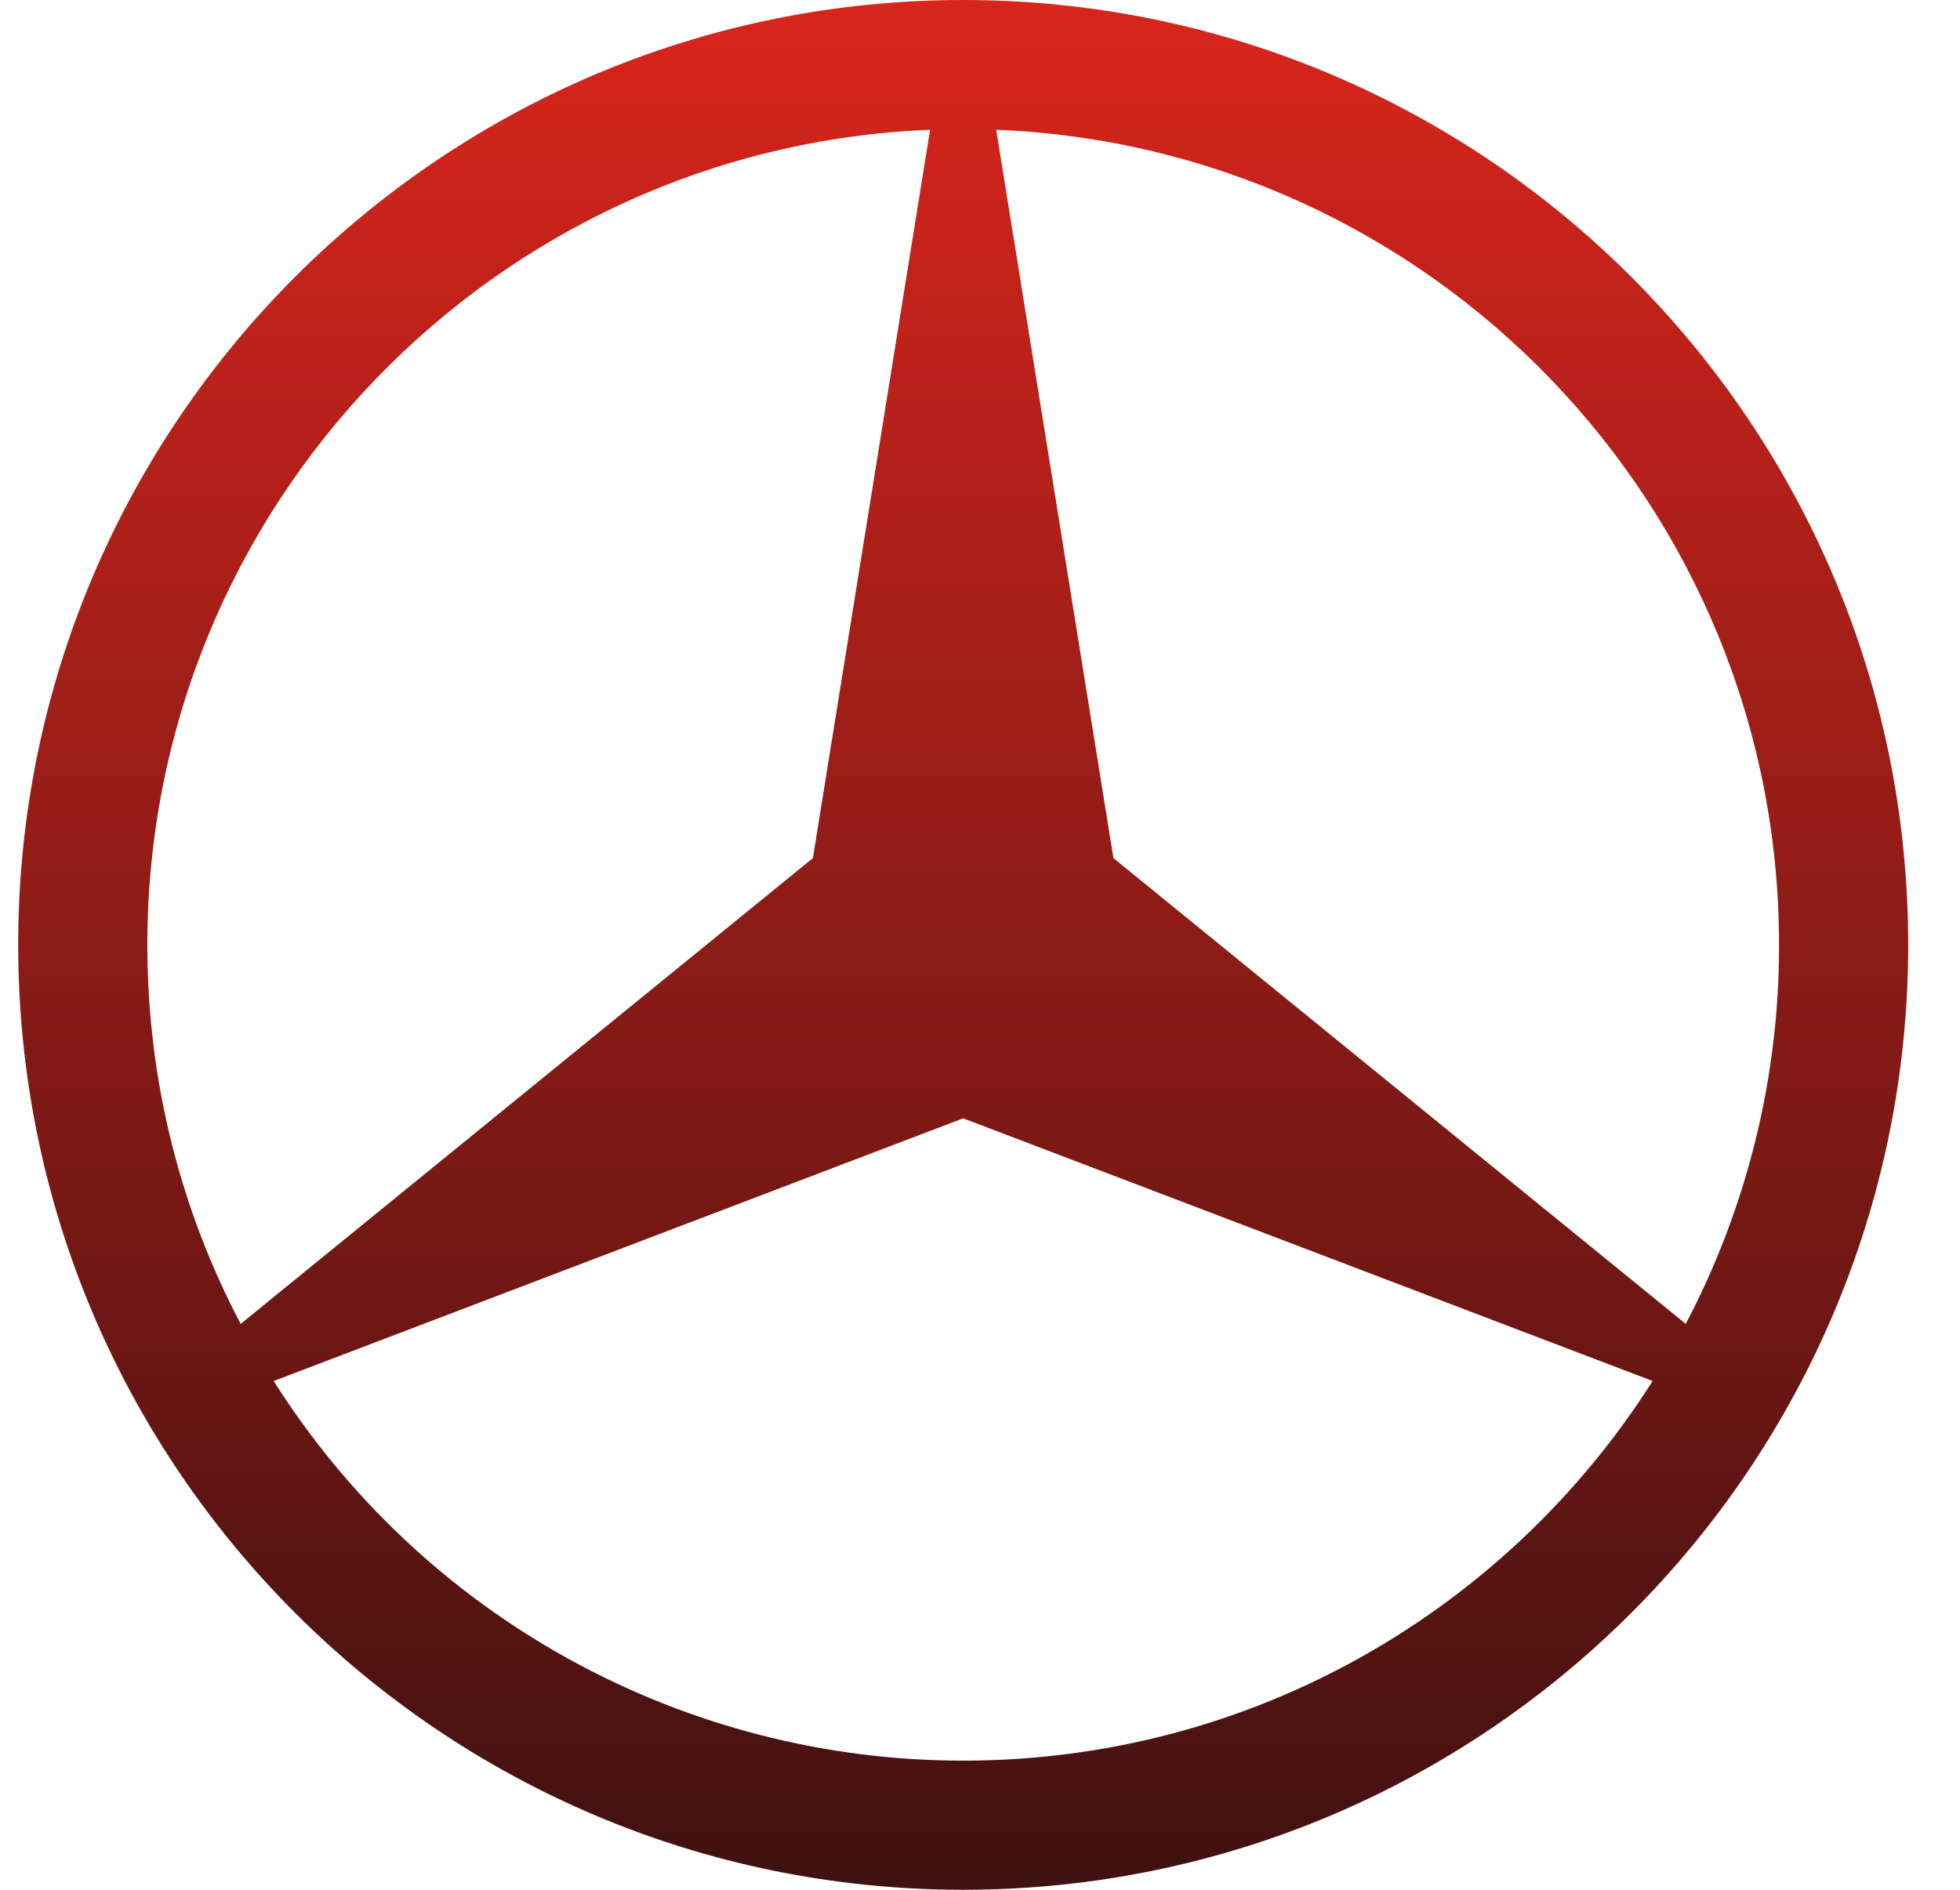
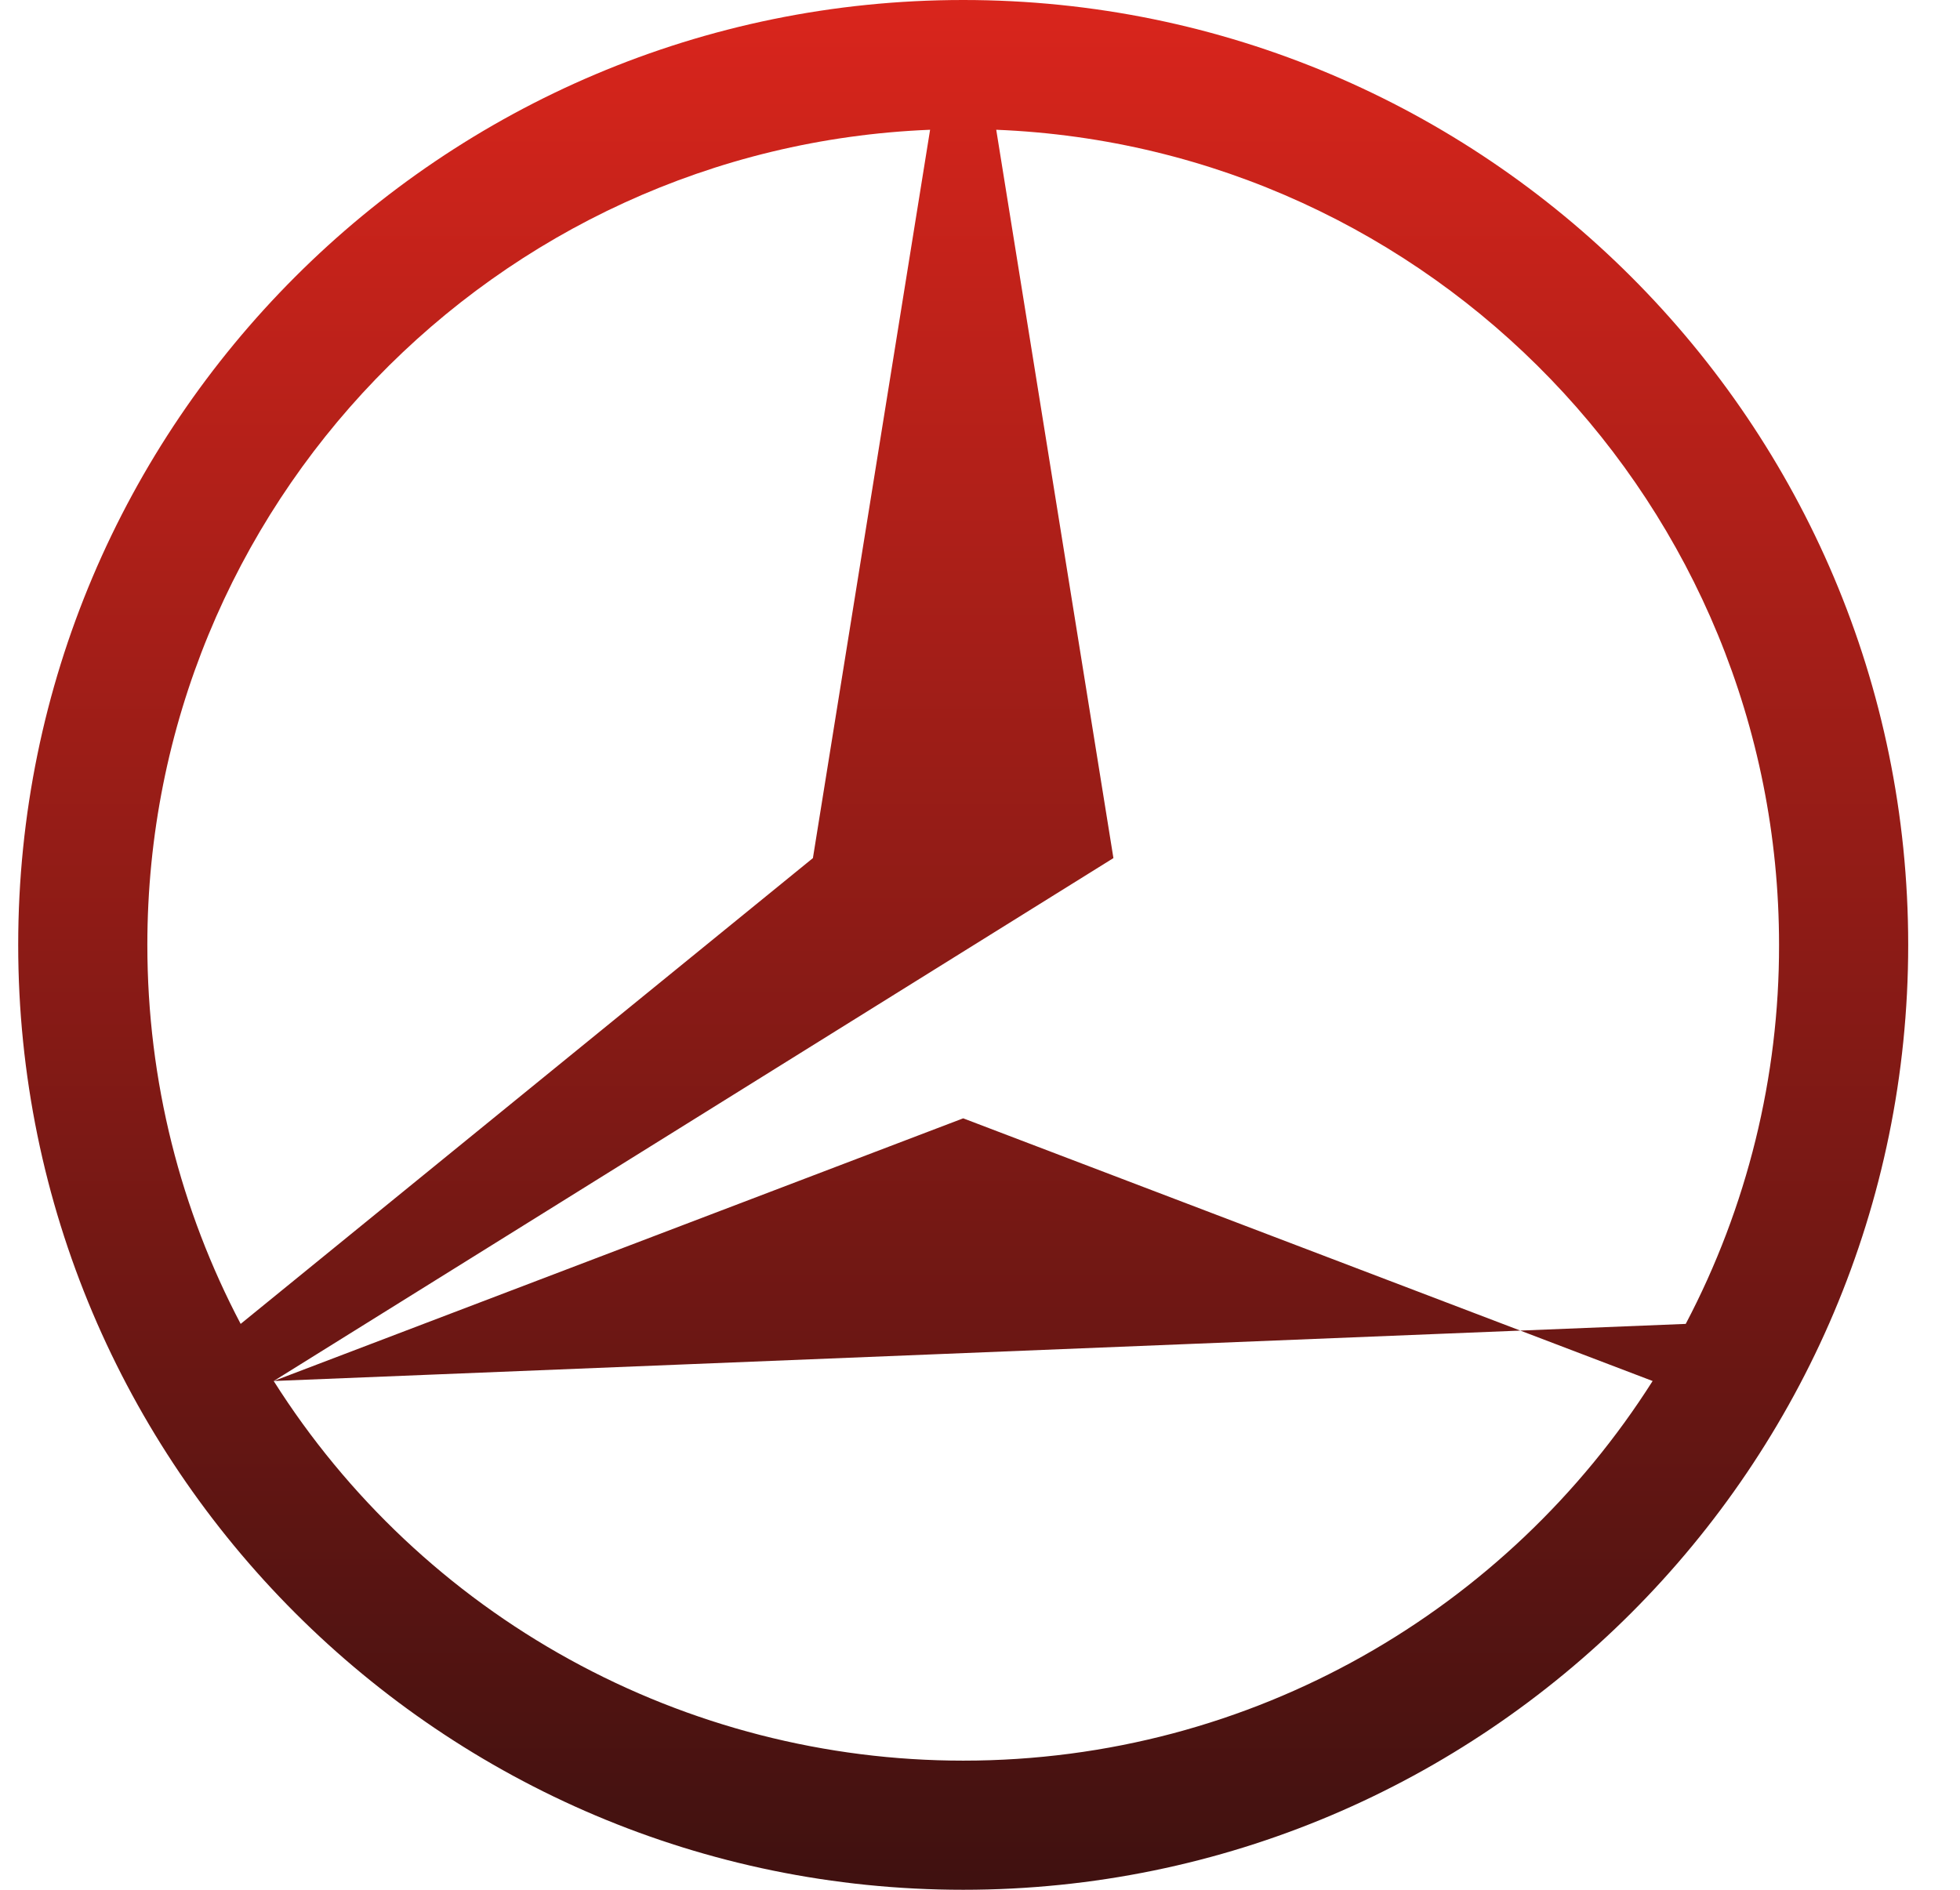
<svg xmlns="http://www.w3.org/2000/svg" width="28" height="27" viewBox="0 0 28 27" fill="none">
-   <path d="M13.76 0C21.211 0 27.26 6.049 27.26 13.5C27.26 20.951 21.211 27 13.76 27C6.309 27 0.26 20.951 0.26 13.5C0.26 6.049 6.309 0 13.76 0ZM3.91 19.731C4.961 21.393 6.415 22.762 8.138 23.71C9.86 24.658 11.794 25.155 13.76 25.155C17.901 25.155 21.541 22.991 23.609 19.731L13.76 15.978L3.91 19.731ZM15.906 12.26L24.082 18.915C24.96 17.245 25.418 15.386 25.415 13.5C25.415 7.226 20.446 2.103 14.232 1.854L15.906 12.26ZM13.287 1.854C7.074 2.103 2.105 7.226 2.105 13.5C2.105 15.454 2.586 17.296 3.438 18.915L11.613 12.26L13.287 1.854Z" fill="url(#paint0_linear_2507_10027)" />
+   <path d="M13.76 0C21.211 0 27.26 6.049 27.26 13.5C27.26 20.951 21.211 27 13.76 27C6.309 27 0.26 20.951 0.26 13.5C0.26 6.049 6.309 0 13.76 0ZM3.91 19.731C4.961 21.393 6.415 22.762 8.138 23.71C9.86 24.658 11.794 25.155 13.76 25.155C17.901 25.155 21.541 22.991 23.609 19.731L13.76 15.978L3.91 19.731ZL24.082 18.915C24.96 17.245 25.418 15.386 25.415 13.5C25.415 7.226 20.446 2.103 14.232 1.854L15.906 12.26ZM13.287 1.854C7.074 2.103 2.105 7.226 2.105 13.5C2.105 15.454 2.586 17.296 3.438 18.915L11.613 12.26L13.287 1.854Z" fill="url(#paint0_linear_2507_10027)" />
  <defs>
    <linearGradient id="paint0_linear_2507_10027" x1="13.76" y1="0" x2="13.76" y2="27" gradientUnits="userSpaceOnUse">
      <stop stop-color="#D9251C" />
      <stop offset="1" stop-color="#3F1110" />
    </linearGradient>
  </defs>
</svg>